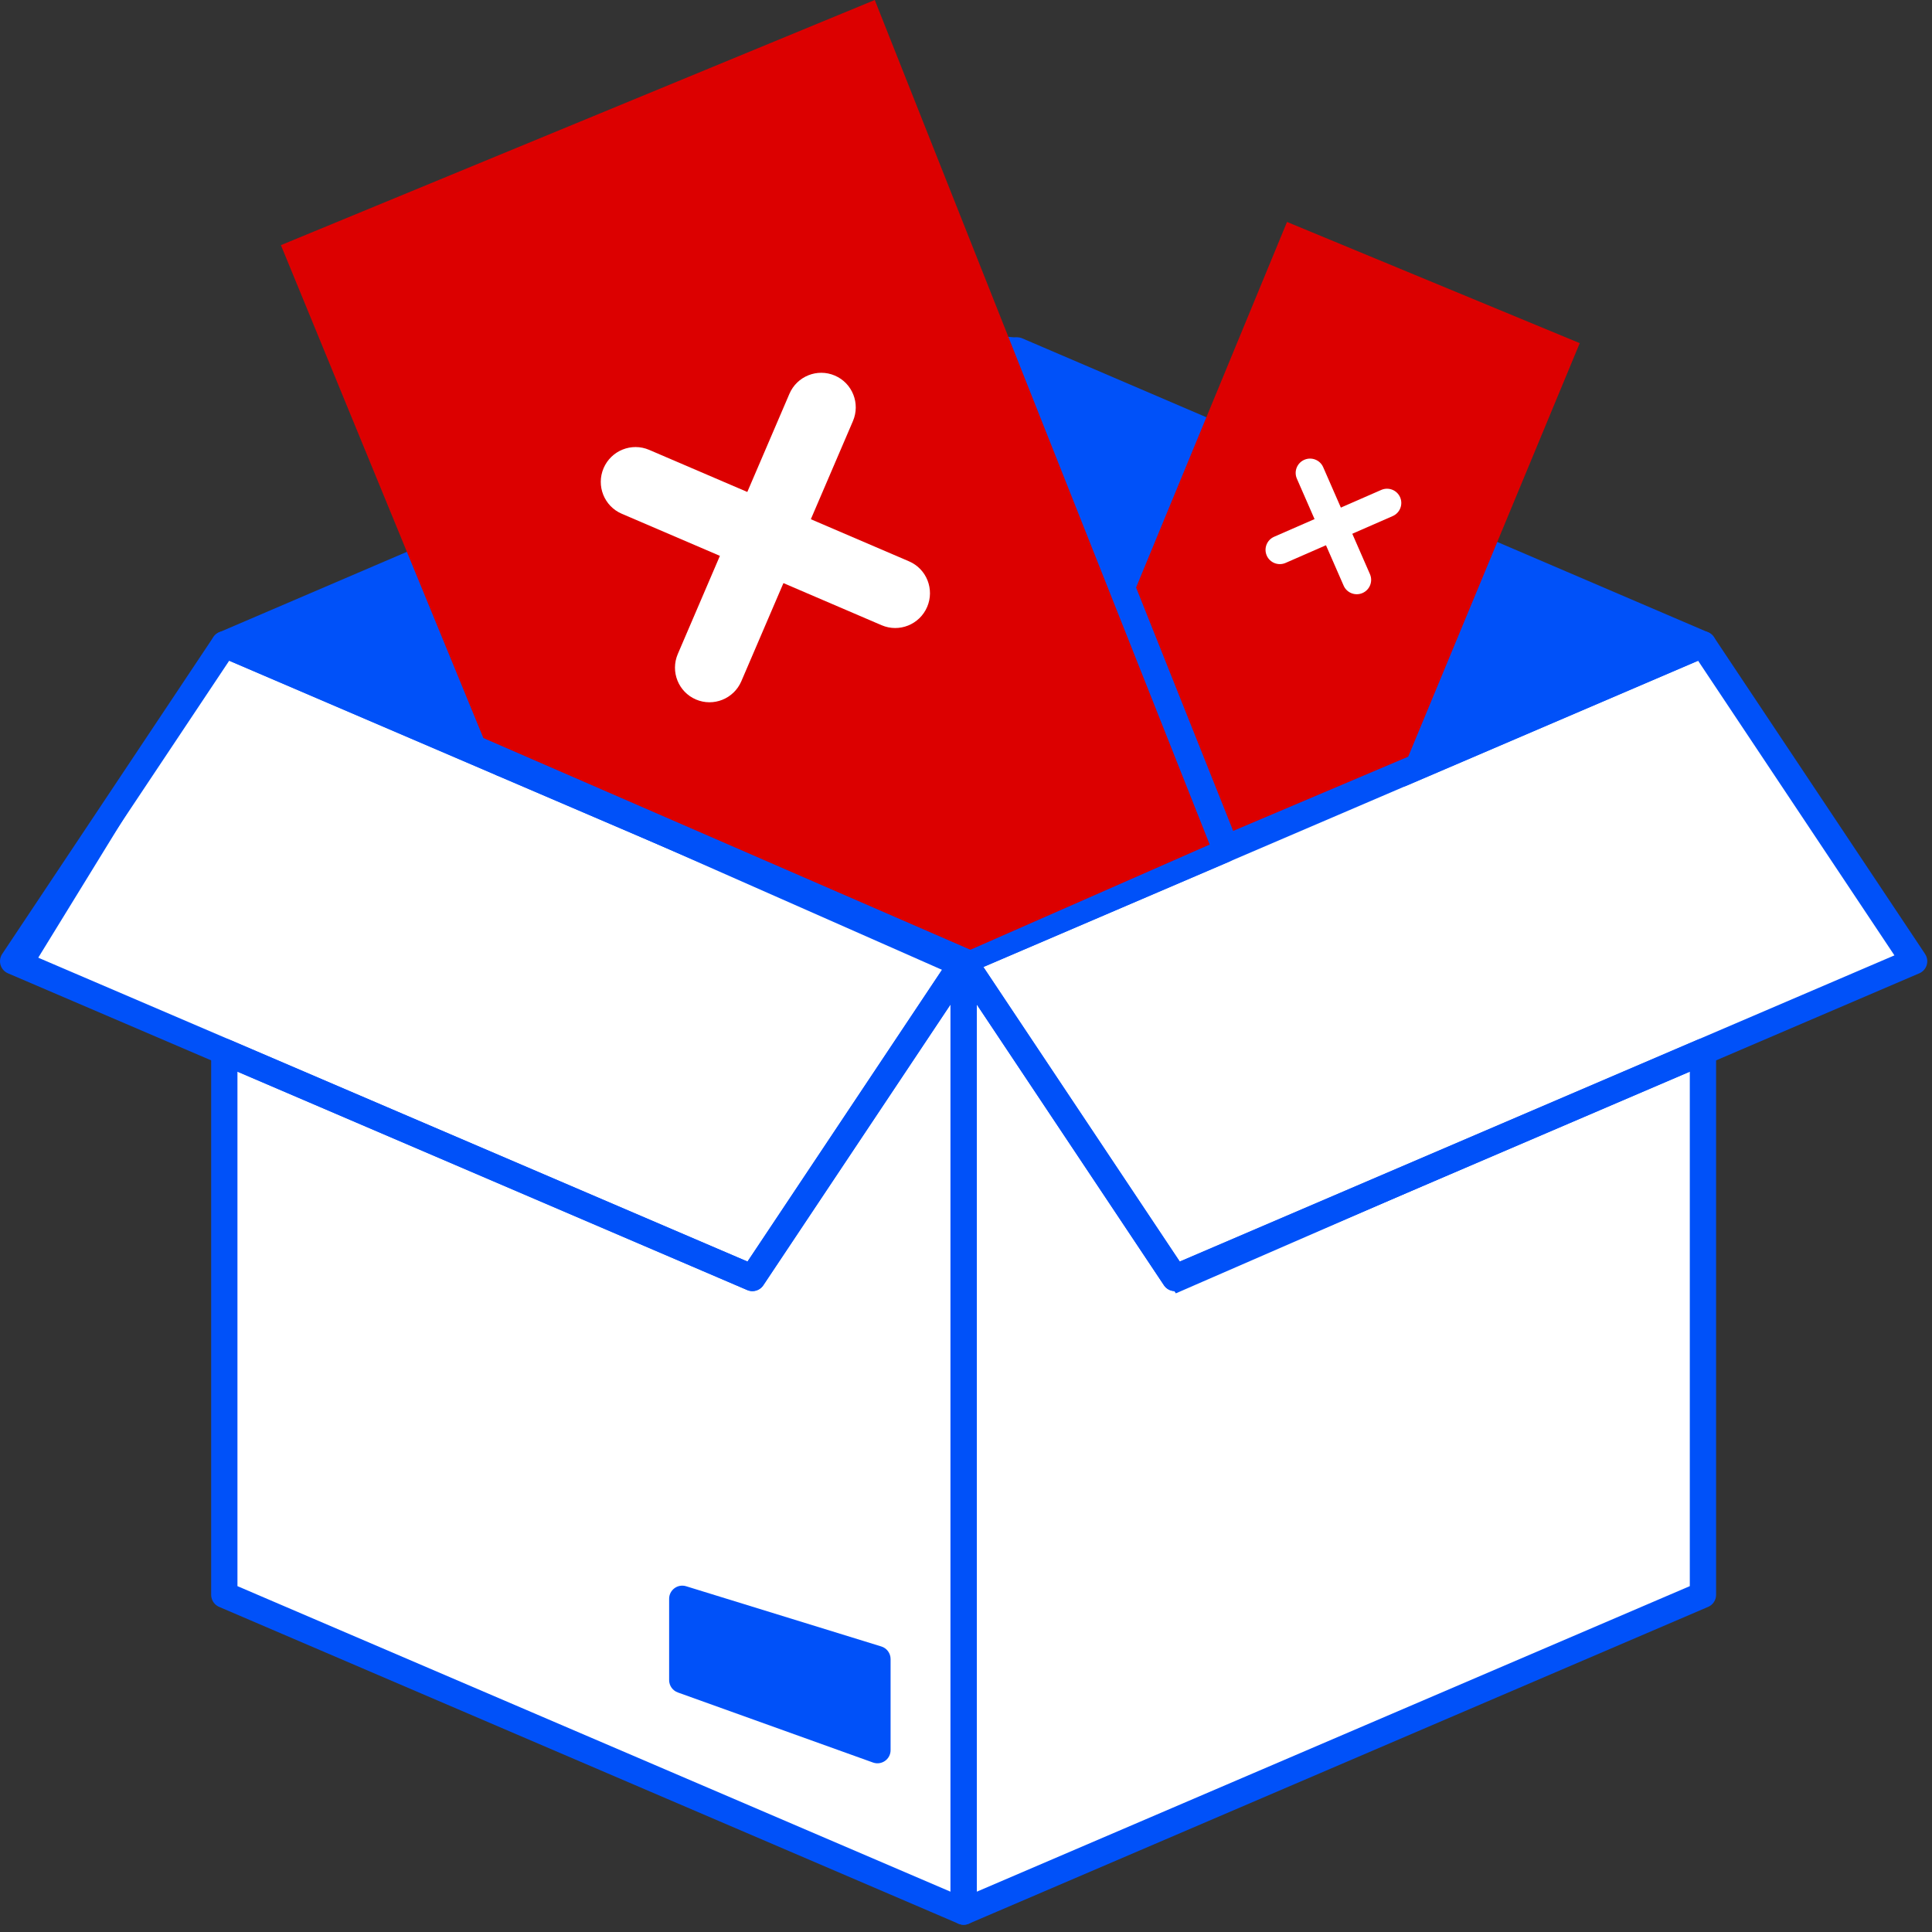
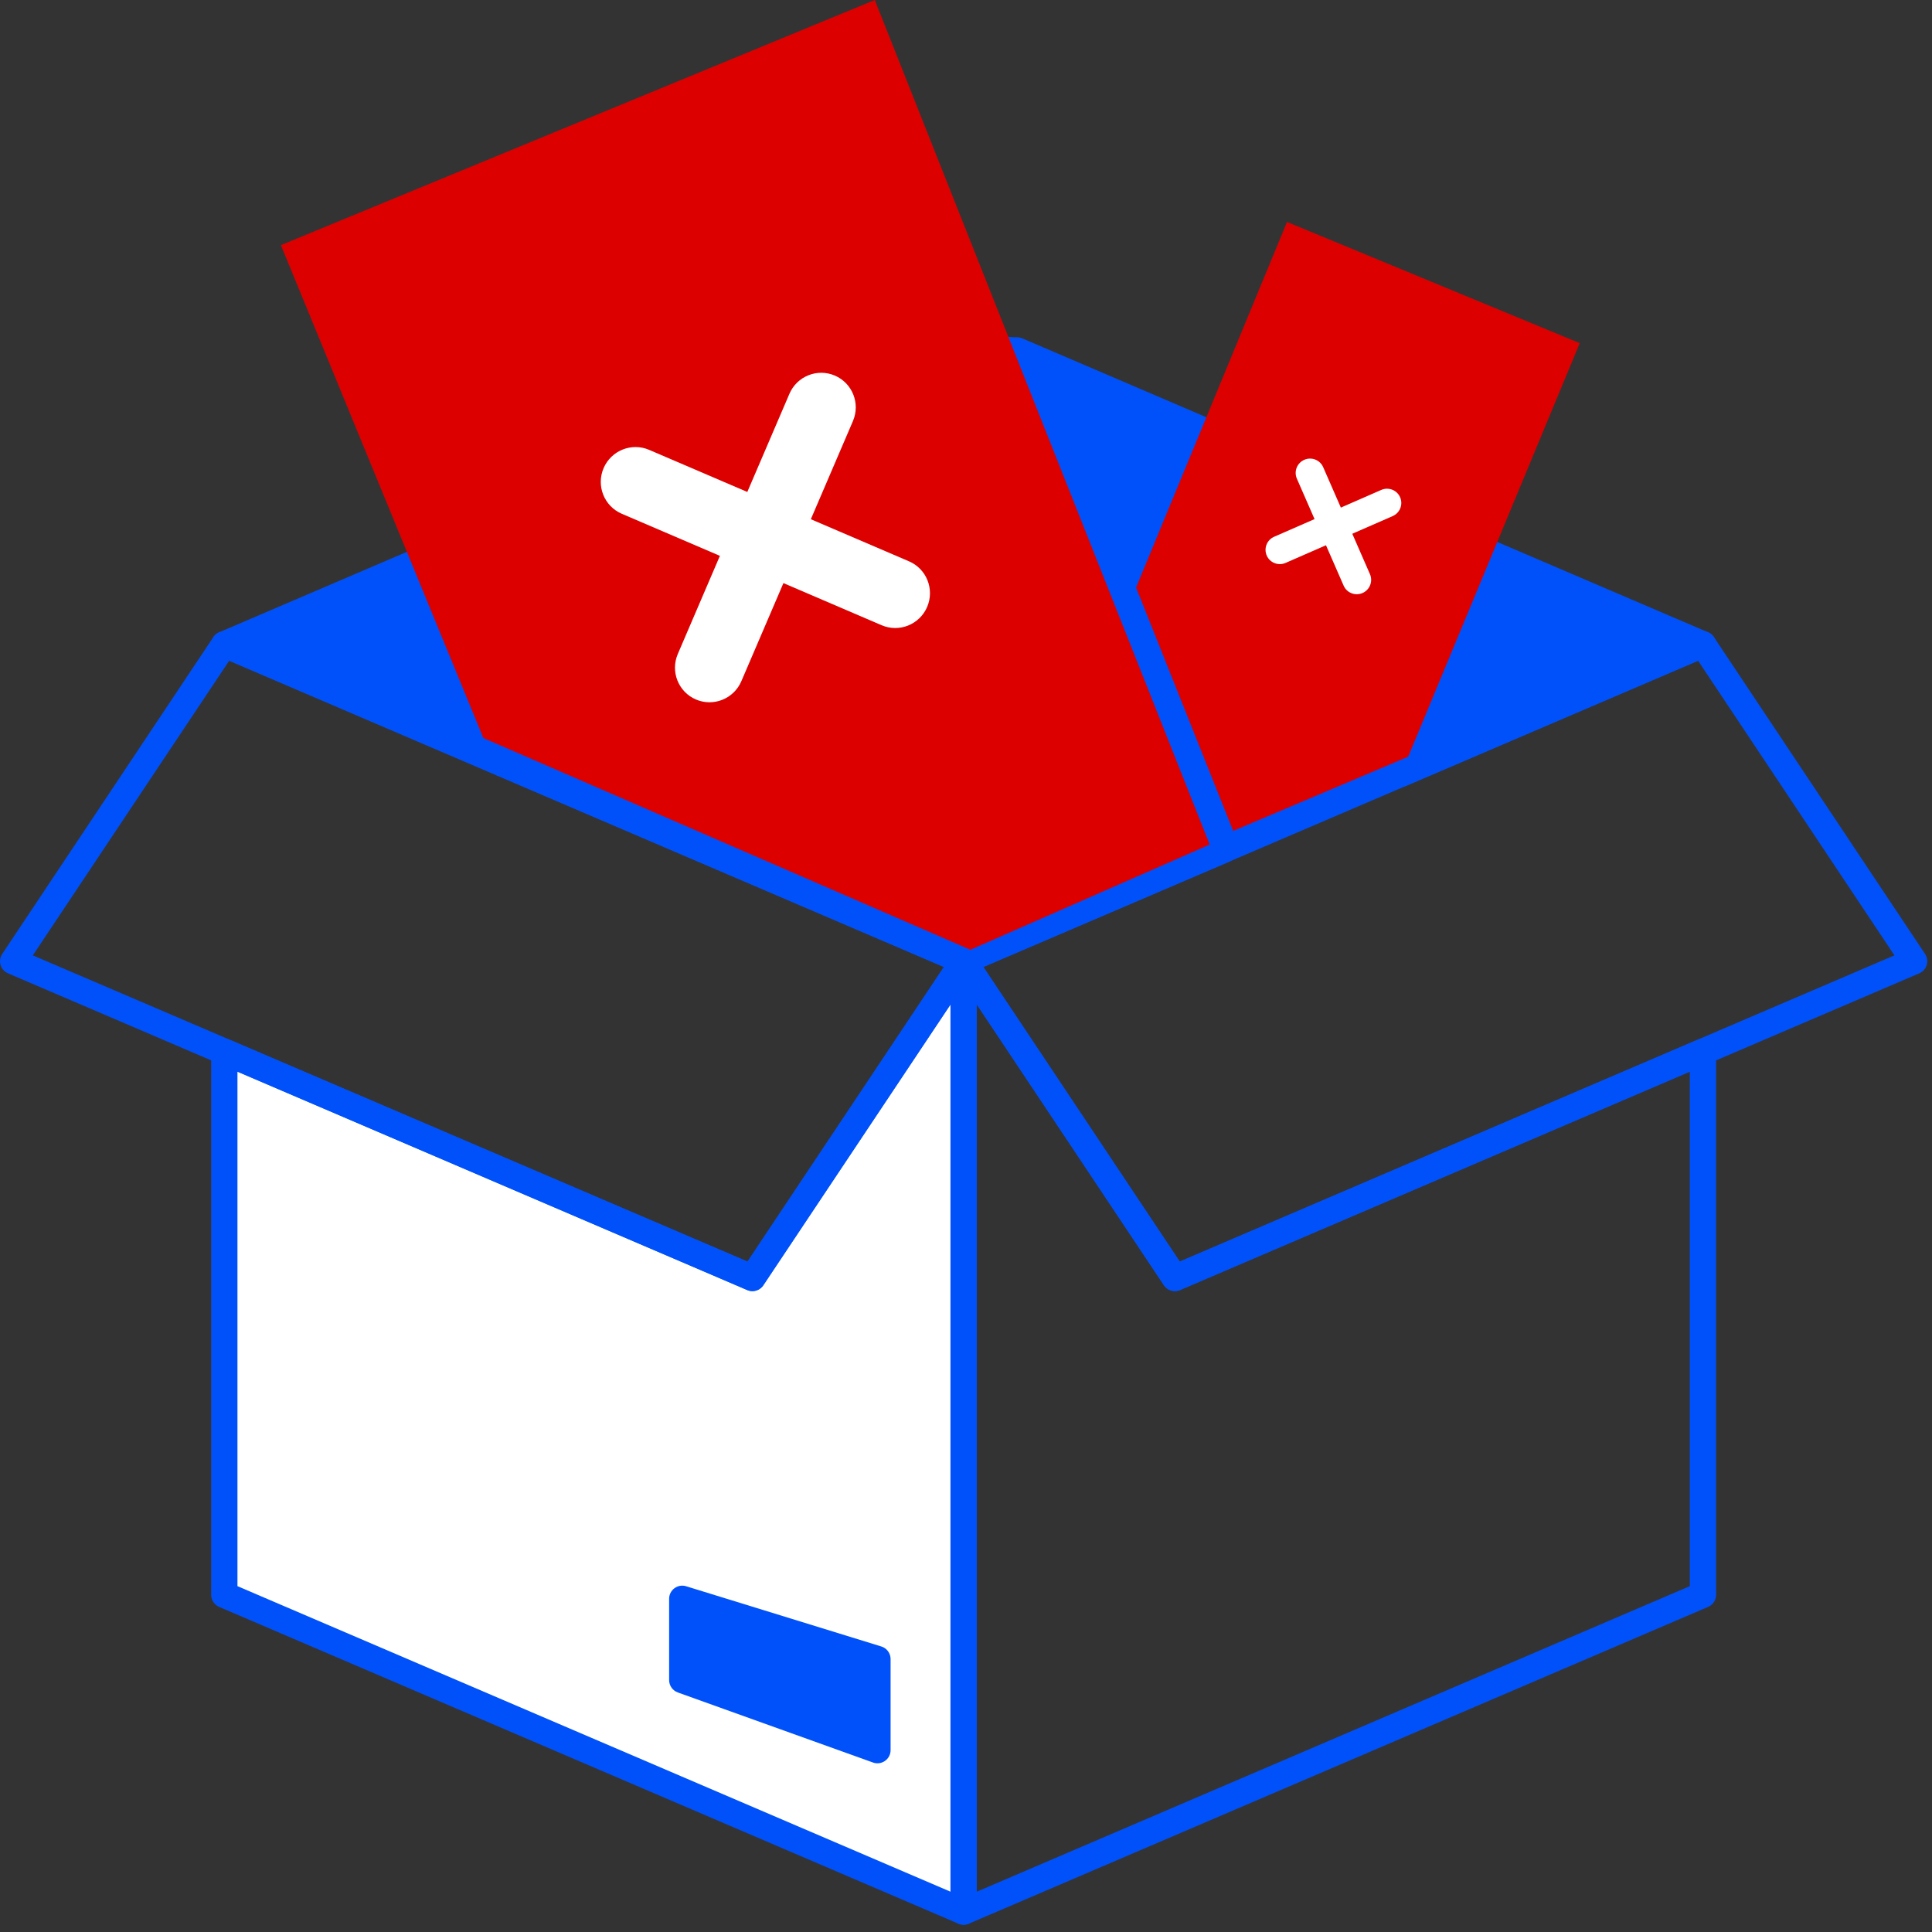
<svg xmlns="http://www.w3.org/2000/svg" width="147" height="147" viewBox="0 0 147 147" fill="none">
  <rect x="0" y="0" width="147" height="147" fill="#333333" stroke="none" />
  <path d="M18.102 49.045L38.645 57.688L74.204 72.846L129.88 49.045L77.604 26.095L18.102 49.045Z" fill="#0051F9" />
-   <path d="M73.32 145.413L74.084 74.174L90.066 97.268L130.475 79.885V121.204L73.32 145.413Z" fill="white" />
  <path d="M17.07 121.207V80.094L57.51 96.944L73.281 73.353V145.336L17.07 121.207Z" fill="white" stroke="#0051F9" />
-   <path d="M89.65 97.781L73.47 73.446L129.389 49.24L145.57 73.446L89.65 97.781Z" fill="white" stroke="#0051F9" />
-   <path d="M56.971 97.213L2.107 73.219L16.935 49.09L73.146 73.893L56.971 97.213Z" fill="white" stroke="#0051F9" />
  <path d="M145.64 73.137L89.391 97.236L73.323 73.13L129.572 49.025L145.64 73.137Z" stroke="#0051F9" stroke-width="2" stroke-miterlimit="10" stroke-linecap="round" stroke-linejoin="round" />
  <path d="M1 73.137L57.251 97.236L73.318 73.13L17.068 49.025L1 73.137Z" stroke="#0051F9" stroke-width="2" stroke-miterlimit="10" stroke-linecap="round" stroke-linejoin="round" />
  <path d="M89.396 97.236L73.323 73.13V145.448L129.572 121.344V80.024L89.396 97.236Z" stroke="#0051F9" stroke-width="2" stroke-miterlimit="10" stroke-linecap="round" stroke-linejoin="round" />
  <path d="M57.243 97.236L73.318 73.13V145.448L17.067 121.344V80.024L57.243 97.236Z" stroke="#0051F9" stroke-width="2" stroke-miterlimit="10" stroke-linecap="round" stroke-linejoin="round" />
  <path d="M106.633 58.859L129.571 49.028C129.571 49.028 122.587 46.037 113.548 42.163L106.633 58.859Z" stroke="#0051F9" stroke-width="2" stroke-miterlimit="10" stroke-linecap="round" stroke-linejoin="round" />
  <path d="M31.845 42.696L17.073 49.026C17.073 49.026 26.835 53.211 38.223 58.087L31.845 42.696Z" stroke="#0051F9" stroke-width="2" stroke-miterlimit="10" stroke-linecap="round" stroke-linejoin="round" />
  <path d="M85.632 46.563L91.391 32.665C85.73 30.24 80.697 28.08 77.392 26.664L85.632 46.563Z" stroke="#0051F9" stroke-width="2" stroke-miterlimit="10" stroke-linecap="round" stroke-linejoin="round" />
  <path d="M73.318 73.13V73.188L73.324 73.13L93.121 64.65L77.229 26.675L28.895 22.671L38.221 58.089L73.318 73.13Z" stroke="#0051F9" stroke-width="2" stroke-miterlimit="10" stroke-linecap="round" stroke-linejoin="round" />
  <path d="M107.146 57.573L120.198 26.109L97.925 16.887L86.441 44.703L93.828 63.22L107.146 57.573Z" fill="#DC0000" />
  <path d="M21.373 18.652L36.778 56.154L73.835 72.264L92.042 64.259L66.559 0L21.373 18.652Z" fill="#DC0000" />
  <path d="M52.949 53.221C51.614 52.649 50.998 51.099 51.572 49.76L60.064 29.965C60.638 28.626 62.186 28.004 63.521 28.577C64.856 29.15 65.472 30.699 64.897 32.039L56.406 51.833C55.832 53.172 54.284 53.794 52.949 53.221Z" fill="white" />
  <path d="M47.306 39.089C45.968 38.515 45.351 36.962 45.926 35.62C46.502 34.278 48.053 33.655 49.391 34.228L69.164 42.71C70.502 43.284 71.119 44.837 70.544 46.18C69.968 47.522 68.416 48.145 67.079 47.571L47.306 39.089Z" fill="white" />
  <path d="M96.382 42.271C96.142 41.721 96.394 41.081 96.946 40.84L105.096 37.277C105.648 37.036 106.289 37.286 106.53 37.835C106.77 38.385 106.518 39.026 105.966 39.267L97.816 42.83C97.264 43.071 96.623 42.821 96.382 42.271Z" fill="white" />
  <path d="M98.675 36.42C98.434 35.869 98.687 35.227 99.24 34.985C99.793 34.744 100.436 34.994 100.677 35.545L104.236 43.687C104.476 44.238 104.223 44.88 103.671 45.121C103.118 45.363 102.475 45.112 102.234 44.562L98.675 36.42Z" fill="white" />
  <path d="M67.762 126.23V133.164C67.762 133.856 67.076 134.339 66.424 134.105L51.574 128.774C51.177 128.631 50.912 128.255 50.912 127.833V121.648C50.912 120.975 51.564 120.494 52.207 120.693L67.057 125.275C67.476 125.404 67.762 125.791 67.762 126.23Z" fill="#0051F9" />
</svg>